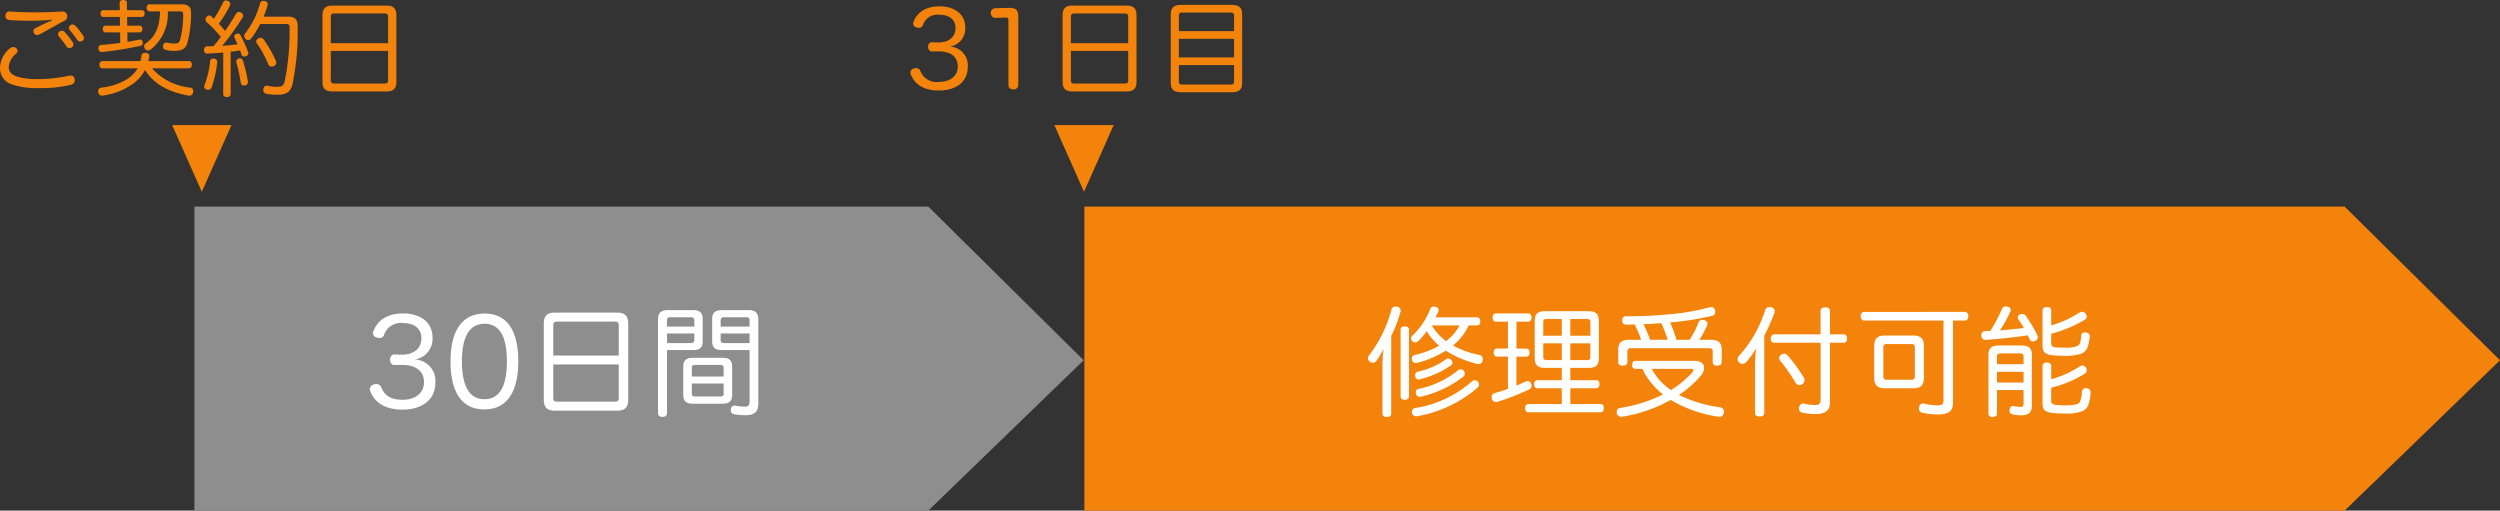
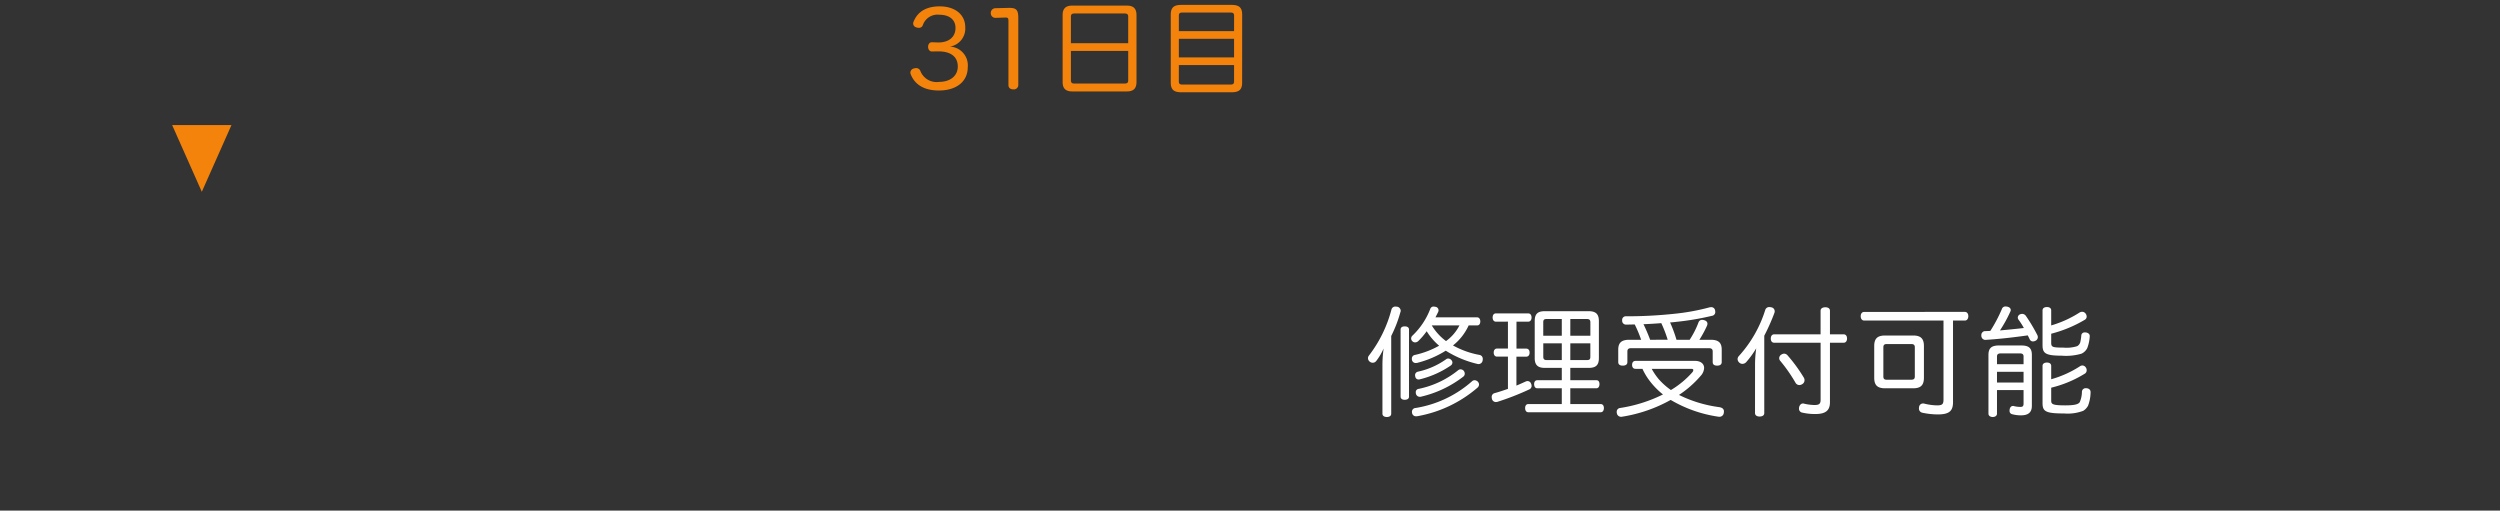
<svg xmlns="http://www.w3.org/2000/svg" width="337.222" height="68.872" viewBox="0 0 337.222 68.872">
  <rect x="0" y="0" width="337.222" height="68.872" fill="#333333" stroke="none" />
  <g transform="translate(-19.778 -4197.128)">
    <g transform="translate(0 10)">
-       <path d="M9.814-7.63a.491.491,0,0,0-.2.392.428.428,0,0,0,.1.28,13.716,13.716,0,0,1,1.05,1.372.415.415,0,0,0,.378.2.613.613,0,0,0,.35-.112.471.471,0,0,0,.182-.378.638.638,0,0,0-.084-.308,13.688,13.688,0,0,0-1.106-1.386.5.5,0,0,0-.364-.154A.477.477,0,0,0,9.814-7.63Zm1.47-.854a.484.484,0,0,0-.21.392A.427.427,0,0,0,11.2-7.8a13.509,13.509,0,0,1,.98,1.288.49.49,0,0,0,.406.238.666.666,0,0,0,.322-.1.416.416,0,0,0,.2-.35.631.631,0,0,0-.126-.35A8.991,8.991,0,0,0,11.942-8.4a.553.553,0,0,0-.392-.168A.461.461,0,0,0,11.284-8.484ZM8.82-9.142c-.868.378-1.652.742-2.268,1.064a.485.485,0,0,0-.266.434.439.439,0,0,0,.1.294.491.491,0,0,0,.392.2A.942.942,0,0,0,7.21-7.28c1.064-.574,2.226-1.26,3.262-1.792a.6.6,0,0,0,.378-.56,1.543,1.543,0,0,0-.028-.252.627.627,0,0,0-.616-.434h-.07c-.868.056-2.156.112-3.542.112-1.316,0-2.562-.042-3.444-.112H3.08a.513.513,0,0,0-.56.49v.1A.514.514,0,0,0,3-9.184c.84.084,1.988.112,3.122.112.882,0,1.862-.056,2.674-.14ZM1.778-2.7A2.277,2.277,0,0,0,3.374-.49a10.161,10.161,0,0,0,3.514.5A18.009,18.009,0,0,0,11.312-.42c.35-.1.56-.308.56-.616a1.1,1.1,0,0,0-.028-.2A.511.511,0,0,0,11.3-1.68a1.559,1.559,0,0,0-.238.028,19.431,19.431,0,0,1-4.2.448A8.966,8.966,0,0,1,4.088-1.54C3.332-1.792,2.954-2.2,2.954-2.87A2.615,2.615,0,0,1,3.962-4.634a.51.51,0,0,0,.182-.378.464.464,0,0,0-.2-.378.552.552,0,0,0-.378-.14.718.718,0,0,0-.476.2A3.54,3.54,0,0,0,1.778-2.7Zm25.494.042c.252,0,.392-.224.392-.49s-.14-.49-.392-.49H21.8c.042-.2.084-.392.112-.6a.178.178,0,0,0,.014-.084c0-.252-.2-.392-.5-.42h-.042a.468.468,0,0,0-.532.392,5.4,5.4,0,0,1-.126.714H15.582c-.252,0-.392.21-.392.49s.14.49.392.49h4.76A4.421,4.421,0,0,1,18.62-1.022,8.572,8.572,0,0,1,15.5-.056c-.322.042-.49.21-.49.5v.1a.551.551,0,0,0,.532.49.273.273,0,0,0,.112-.014A9.105,9.105,0,0,0,19.488-.42a5.231,5.231,0,0,0,1.848-2.016C22.652-.35,24.794.574,27.174,1.022a.574.574,0,0,0,.154.014.5.5,0,0,0,.5-.462.682.682,0,0,0,.014-.168.423.423,0,0,0-.42-.462,7.977,7.977,0,0,1-5.138-2.6ZM17.948-9.59l.014,1.176H15.988c-.224,0-.35.21-.35.448s.126.462.35.462h1.988L18-6.09c-.9.126-1.792.224-2.562.28a.39.39,0,0,0-.378.434v.084c.028.266.182.434.406.434h.056a43.684,43.684,0,0,0,5.166-.826c.21-.056.35-.168.35-.392a.348.348,0,0,0-.014-.112.365.365,0,0,0-.364-.35.308.308,0,0,0-.112.014c-.448.1-.994.2-1.568.294L18.956-7.5h1.666c.238,0,.364-.224.364-.462s-.126-.448-.364-.448h-1.68L18.928-9.59h1.988c.238,0,.378-.21.378-.462a.4.4,0,0,0-.378-.448h-2l-.028-.966c.014-.014.014-.028.014-.056,0-.21-.182-.35-.5-.35-.294,0-.49.14-.49.378v.028l.028.966H15.708c-.238,0-.364.2-.364.448s.126.462.364.462Zm5.418-.742c-.042,1.9-.532,3.36-1.932,4.312a.5.5,0,0,0-.21.42.529.529,0,0,0,.112.322.558.558,0,0,0,.42.21.566.566,0,0,0,.35-.126,6.1,6.1,0,0,0,2.31-5.138h1.666c.28,0,.406.07.406.378a13.8,13.8,0,0,1-.406,3.43c-.112.392-.266.518-.84.518a4.1,4.1,0,0,1-.938-.112.238.238,0,0,0-.1-.014.429.429,0,0,0-.42.378.682.682,0,0,0-.014.168.406.406,0,0,0,.322.434,4.644,4.644,0,0,0,1.274.14c.966,0,1.456-.336,1.666-1.008a14.979,14.979,0,0,0,.518-4.144c0-.77-.406-1.12-1.2-1.12h-4.4c-.238,0-.392.182-.392.462s.154.49.392.49ZM31.892.84c0,.238.21.378.5.378s.5-.14.5-.378V-4.9c.42-.042.854-.1,1.274-.168.07.21.14.406.2.588a.361.361,0,0,0,.35.238.58.58,0,0,0,.224-.042.489.489,0,0,0,.35-.406.168.168,0,0,0-.028-.112,17.918,17.918,0,0,0-1.036-2.31.38.38,0,0,0-.35-.238.533.533,0,0,0-.238.056.383.383,0,0,0-.266.35.373.373,0,0,0,.042.168c.126.252.266.56.406.882-.686.084-1.372.168-2.072.2a30.081,30.081,0,0,0,2.758-3.85.316.316,0,0,0,.07-.21.515.515,0,0,0-.308-.434.57.57,0,0,0-.252-.07.487.487,0,0,0-.406.238c-.406.728-.924,1.526-1.47,2.31-.266-.322-.546-.644-.84-.952a18.451,18.451,0,0,0,1.5-2.464.55.55,0,0,0,.042-.2.473.473,0,0,0-.322-.42.685.685,0,0,0-.266-.07.385.385,0,0,0-.364.238,19.377,19.377,0,0,1-1.26,2.24c-.14-.126-.252-.238-.378-.35a.328.328,0,0,0-.238-.1.53.53,0,0,0-.378.2.552.552,0,0,0-.14.35.493.493,0,0,0,.126.322A16.69,16.69,0,0,1,31.556-6.9c-.308.434-.63.854-.98,1.26-.224.014-.448.014-.658.014h-.21c-.252,0-.406.2-.406.49.014.322.168.49.42.49h.028c.672-.028,1.4-.07,2.142-.14Zm8.484-9.478c.336,0,.462.112.462.462a34.723,34.723,0,0,1-.644,7.238c-.168.672-.406.77-1.078.77A4.218,4.218,0,0,1,37.9-.308a.473.473,0,0,0-.588.42A.574.574,0,0,0,37.3.266a.483.483,0,0,0,.35.5,6.473,6.473,0,0,0,1.54.14C40.376.91,40.95.574,41.23-.5a34.95,34.95,0,0,0,.7-7.868c0-.9-.42-1.26-1.274-1.26H37.338a15.1,15.1,0,0,0,.532-1.512.838.838,0,0,0,.028-.168c0-.224-.154-.364-.406-.42a.963.963,0,0,0-.182-.028.434.434,0,0,0-.448.322,11.445,11.445,0,0,1-2.016,4.074.5.5,0,0,0-.126.336.616.616,0,0,0,.2.42.455.455,0,0,0,.336.14.491.491,0,0,0,.392-.2,11.284,11.284,0,0,0,1.232-1.974ZM30.31-.056a13.8,13.8,0,0,0,.77-3.472v-.056c0-.21-.182-.336-.434-.378a.348.348,0,0,0-.112-.014.392.392,0,0,0-.42.406,12.9,12.9,0,0,1-.756,3.206.373.373,0,0,0-.042.168A.47.47,0,0,0,29.68.21a.819.819,0,0,0,.182.028A.454.454,0,0,0,30.31-.056Zm4.914-.8a22.054,22.054,0,0,0-.686-2.87A.4.4,0,0,0,34.132-4a.7.7,0,0,0-.168.028.4.4,0,0,0-.322.364.348.348,0,0,0,.014.112,23.128,23.128,0,0,1,.6,2.8.4.4,0,0,0,.42.364A.348.348,0,0,0,34.79-.35a.445.445,0,0,0,.434-.434ZM36.61-6.678a.472.472,0,0,0-.266.406.448.448,0,0,0,.1.266A15.086,15.086,0,0,1,37.954-3.22a.5.5,0,0,0,.462.336.883.883,0,0,0,.308-.07.557.557,0,0,0,.322-.49A.562.562,0,0,0,39-3.654a16.791,16.791,0,0,0-1.666-2.912.492.492,0,0,0-.406-.21A.545.545,0,0,0,36.61-6.678Zm18.634-3.15c0-.91-.434-1.288-1.3-1.288H46.578c-.868,0-1.3.378-1.3,1.288V-.812c0,.9.434,1.274,1.3,1.274h7.364c.868,0,1.3-.378,1.3-1.274ZM46.4-6.048V-9.632c0-.322.168-.42.476-.42h6.776c.308,0,.476.1.476.42v3.584ZM46.4-5h7.728v3.976c0,.322-.168.42-.476.42H46.872c-.308,0-.476-.1-.476-.42Z" transform="translate(18 4199)" fill="#F3830A" />
-       <path d="M4.27-4.942h.084c1.666,0,2.618.714,2.618,2.044,0,1.288-1.05,2.072-2.52,2.072a2.351,2.351,0,0,1-2.52-1.456.6.6,0,0,0-.574-.406,1.046,1.046,0,0,0-.28.042.6.6,0,0,0-.5.56.549.549,0,0,0,.056.252C1.134-.56,2.31.336,4.424.336,6.86.336,8.316-.938,8.316-2.786a2.53,2.53,0,0,0-2.408-2.8A2.463,2.463,0,0,0,7.98-8.2c0-1.708-1.386-2.814-3.444-2.814-2.17,0-3.108,1.022-3.528,2.072a.549.549,0,0,0-.056.252.56.56,0,0,0,.448.518,1.193,1.193,0,0,0,.322.056.547.547,0,0,0,.532-.35A2.087,2.087,0,0,1,4.48-9.884c1.344,0,2.184.658,2.184,1.778,0,1.218-.882,1.96-2.3,1.96H4.256L3.5-6.174c-.35-.014-.532.294-.532.616s.182.644.532.63ZM15.134-9.478c0-1.022-.252-1.33-1.176-1.33h-.126l-1.792.042a.634.634,0,0,0-.616.672.615.615,0,0,0,.616.63h.028l1.316-.042h.056c.294,0,.364.112.364.42v8.68c0,.392.266.588.658.588a.593.593,0,0,0,.672-.6Zm15.946-.35c0-.91-.434-1.288-1.3-1.288H22.414c-.868,0-1.3.378-1.3,1.288V-.812c0,.9.434,1.274,1.3,1.274h7.364c.868,0,1.3-.378,1.3-1.274Zm-8.848,3.78V-9.632c0-.322.168-.42.476-.42h6.776c.308,0,.476.1.476.42v3.584Zm0,1.05H29.96v3.976c0,.322-.168.42-.476.42H22.708c-.308,0-.476-.1-.476-.42Zm23.1-4.914c0-.952-.434-1.3-1.428-1.3h-6.79c-.98,0-1.414.35-1.414,1.316v9.17c0,.952.434,1.3,1.414,1.3H43.9c.994,0,1.428-.336,1.428-1.288ZM44.24-7.672H36.792V-9.744c0-.336.14-.434.476-.434h6.5c.336,0,.476.1.476.434Zm0,3.542H36.792V-6.636H44.24ZM36.792-3.094H44.24V-.9c0,.336-.14.434-.476.434h-6.5c-.336,0-.476-.1-.476-.434Z" transform="translate(142 4199)" fill="#F3830A" />
-       <path d="M30,0h99l20.953,20.721L129,41H30Z" transform="translate(16 4215)" fill="#8e8e8e" />
-       <path d="M-41,0H129l20.953,20.721L129,41H-41Z" transform="translate(207.047 4215)" fill="#F3830A" />
+       <path d="M4.27-4.942h.084c1.666,0,2.618.714,2.618,2.044,0,1.288-1.05,2.072-2.52,2.072a2.351,2.351,0,0,1-2.52-1.456.6.6,0,0,0-.574-.406,1.046,1.046,0,0,0-.28.042.6.6,0,0,0-.5.56.549.549,0,0,0,.056.252C1.134-.56,2.31.336,4.424.336,6.86.336,8.316-.938,8.316-2.786a2.53,2.53,0,0,0-2.408-2.8A2.463,2.463,0,0,0,7.98-8.2c0-1.708-1.386-2.814-3.444-2.814-2.17,0-3.108,1.022-3.528,2.072a.549.549,0,0,0-.056.252.56.56,0,0,0,.448.518,1.193,1.193,0,0,0,.322.056.547.547,0,0,0,.532-.35A2.087,2.087,0,0,1,4.48-9.884c1.344,0,2.184.658,2.184,1.778,0,1.218-.882,1.96-2.3,1.96H4.256L3.5-6.174c-.35-.014-.532.294-.532.616s.182.644.532.63ZM15.134-9.478c0-1.022-.252-1.33-1.176-1.33h-.126l-1.792.042a.634.634,0,0,0-.616.672.615.615,0,0,0,.616.63h.028l1.316-.042h.056c.294,0,.364.112.364.42v8.68c0,.392.266.588.658.588a.593.593,0,0,0,.672-.6Zm15.946-.35c0-.91-.434-1.288-1.3-1.288H22.414c-.868,0-1.3.378-1.3,1.288V-.812c0,.9.434,1.274,1.3,1.274h7.364c.868,0,1.3-.378,1.3-1.274Zm-8.848,3.78V-9.632c0-.322.168-.42.476-.42h6.776c.308,0,.476.1.476.42v3.584Zm0,1.05H29.96v3.976c0,.322-.168.42-.476.42H22.708c-.308,0-.476-.1-.476-.42Zm23.1-4.914c0-.952-.434-1.3-1.428-1.3h-6.79c-.98,0-1.414.35-1.414,1.316v9.17c0,.952.434,1.3,1.414,1.3H43.9c.994,0,1.428-.336,1.428-1.288ZM44.24-7.672H36.792V-9.744c0-.336.14-.434.476-.434h6.5c.336,0,.476.1.476.434Zm0,3.542H36.792V-6.636H44.24ZM36.792-3.094H44.24V-.9c0,.336-.14.434-.476.434h-6.5c-.336,0-.476-.1-.476-.434" transform="translate(142 4199)" fill="#F3830A" />
      <path d="M14.944-10.976c.256,0,.416-.208.416-.544,0-.3-.16-.544-.416-.544H9.312c.128-.256.256-.5.368-.736a.628.628,0,0,0,.048-.224.478.478,0,0,0-.432-.464,1.255,1.255,0,0,0-.224-.032.466.466,0,0,0-.464.32A9.784,9.784,0,0,1,6.224-9.616a.531.531,0,0,0-.192.4.521.521,0,0,0,.16.368.5.5,0,0,0,.384.16.625.625,0,0,0,.432-.192,9.242,9.242,0,0,0,1.12-1.312A8.166,8.166,0,0,0,9.808-8.24a11.924,11.924,0,0,1-3.28,1.248.489.489,0,0,0-.4.512.718.718,0,0,0,.016.176.512.512,0,0,0,.512.4c.064,0,.112-.016.176-.016A13.455,13.455,0,0,0,10.7-7.568a14.071,14.071,0,0,0,4.224,1.776.936.936,0,0,0,.208.032.558.558,0,0,0,.544-.5.656.656,0,0,0,.016-.176.525.525,0,0,0-.432-.56,11.608,11.608,0,0,1-3.584-1.28,7.273,7.273,0,0,0,2.112-2.7Zm-2.4,0a5.882,5.882,0,0,1-1.808,2.112,7.341,7.341,0,0,1-1.92-2.112ZM2.16.928c0,.288.24.448.592.448.368,0,.592-.16.592-.448V-9.552A17.434,17.434,0,0,0,4.592-12.8a.288.288,0,0,0,.032-.16.575.575,0,0,0-.5-.544c-.064,0-.144-.016-.208-.016a.532.532,0,0,0-.544.416A17.4,17.4,0,0,1,.352-6.928a.6.6,0,0,0-.144.384A.61.61,0,0,0,.432-6.1a.65.65,0,0,0,.416.16.616.616,0,0,0,.464-.224,8.052,8.052,0,0,0,1.008-1.7,16.174,16.174,0,0,0-.16,2.064ZM5.744-10.416c0-.288-.224-.432-.592-.432-.32,0-.544.144-.544.432v9.04c0,.288.224.432.544.432.368,0,.592-.144.592-.432Zm5.008,4a10.345,10.345,0,0,1-3.808,1.68.479.479,0,0,0-.384.48.8.8,0,0,0,.032.192.446.446,0,0,0,.448.384,1.182,1.182,0,0,0,.192-.032,12.8,12.8,0,0,0,4.144-1.856.52.52,0,0,0,.224-.4.519.519,0,0,0-.144-.336.588.588,0,0,0-.432-.208A.434.434,0,0,0,10.752-6.416Zm4.256,3.008a.641.641,0,0,0-.416-.176.511.511,0,0,0-.368.16A15.1,15.1,0,0,1,6.64.16a.51.51,0,0,0-.5.512A.656.656,0,0,0,6.16.848.52.52,0,0,0,6.7,1.28.779.779,0,0,0,6.9,1.264a16.91,16.91,0,0,0,8.112-3.872.573.573,0,0,0,.176-.4A.573.573,0,0,0,15.008-3.408Zm-2.64-1.52A12.461,12.461,0,0,1,7.04-2.416a.433.433,0,0,0-.384.448.779.779,0,0,0,.016.192.545.545,0,0,0,.528.432.443.443,0,0,0,.144-.016,14.833,14.833,0,0,0,5.712-2.7.508.508,0,0,0,.208-.416.612.612,0,0,0-.16-.4.573.573,0,0,0-.4-.176A.516.516,0,0,0,12.368-4.928Zm6.72-6.56v3.632H17.616c-.288,0-.448.224-.448.544s.16.544.448.544h1.472v4.352c-.608.208-1.216.416-1.808.576a.52.52,0,0,0-.384.528,1.664,1.664,0,0,0,.032.24.55.55,0,0,0,.528.432,1.255,1.255,0,0,0,.224-.032,36.283,36.283,0,0,0,4.3-1.68.516.516,0,0,0,.3-.48.718.718,0,0,0-.08-.3.491.491,0,0,0-.448-.336.628.628,0,0,0-.288.064c-.384.176-.8.368-1.232.544v-3.9h1.312c.3,0,.464-.224.464-.544,0-.336-.16-.544-.464-.544H20.24v-3.632h1.568c.3,0,.464-.24.464-.56,0-.336-.16-.56-.464-.56H17.472c-.288,0-.448.224-.448.56,0,.32.16.56.448.56Zm7.264,6.24v1.664h-3.3c-.288,0-.432.224-.432.528,0,.32.144.56.432.56h3.3V-.368H21.84c-.288,0-.432.224-.432.544s.144.56.432.56H31.6c.288,0,.432-.256.432-.56,0-.32-.144-.544-.432-.544H27.5V-2.5h3.52c.272,0,.416-.24.416-.56s-.144-.528-.416-.528H27.5V-5.248h2.48c.944,0,1.376-.352,1.376-1.312v-5.008c0-.992-.48-1.328-1.376-1.328h-5.92c-.944,0-1.36.352-1.36,1.328V-6.56c0,.96.464,1.312,1.36,1.312Zm0-6.592v2.256h-2.5v-1.824c0-.352.144-.432.464-.432Zm1.152,0h2.24c.32,0,.464.128.464.432v1.824H27.5ZM26.352-8.56V-6.3H24.32c-.32,0-.464-.128-.464-.432V-8.56Zm1.152,0h2.7v1.824c0,.352-.144.432-.464.432H27.5Zm7.936-.48c-1.008,0-1.472.384-1.472,1.328v1.68c0,.352.256.48.608.48s.624-.128.624-.48V-7.456c0-.336.176-.448.48-.448H46.208c.32,0,.5.112.5.448v1.424c0,.352.24.48.608.48.336,0,.608-.128.608-.48v-1.68c0-.944-.448-1.328-1.472-1.328H44.912a14.826,14.826,0,0,0,1.024-1.888A.726.726,0,0,0,46-11.216c0-.208-.144-.384-.432-.464a.888.888,0,0,0-.272-.048.514.514,0,0,0-.512.368A11.8,11.8,0,0,1,43.6-9.04H41.824a17.825,17.825,0,0,0-.864-2.336c.272-.016.56-.048.832-.08a37.233,37.233,0,0,0,4.816-.816.507.507,0,0,0,.448-.528,1.664,1.664,0,0,0-.032-.24.513.513,0,0,0-.528-.4,1.235,1.235,0,0,0-.24.032,29.232,29.232,0,0,1-4.752.864,59.54,59.54,0,0,1-6.464.336.49.49,0,0,0-.544.544.518.518,0,0,0,.56.576c.384,0,.752-.016,1.136-.016a16.557,16.557,0,0,1,.864,2.064Zm2.832,0c-.272-.72-.56-1.408-.9-2.1q1.2-.048,2.4-.144a16.584,16.584,0,0,1,.864,2.24Zm-1.04,3.92A8.58,8.58,0,0,0,38-3.776a10.441,10.441,0,0,0,2,2.112A19.641,19.641,0,0,1,34.224.16a.51.51,0,0,0-.464.528.6.6,0,0,0,.016.16.57.57,0,0,0,.592.5.443.443,0,0,0,.144-.016A19.657,19.657,0,0,0,41.04-.928a17.609,17.609,0,0,0,6.384,2.256.443.443,0,0,0,.144.016.583.583,0,0,0,.64-.56.493.493,0,0,0,.016-.16c0-.352-.256-.512-.624-.576A17.241,17.241,0,0,1,42.16-1.6a13.96,13.96,0,0,0,2.928-2.576,1.687,1.687,0,0,0,.464-1.056c0-.576-.48-.96-1.216-.96H36.3c-.288,0-.464.192-.464.544,0,.336.176.528.464.528Zm6.608,0c.16,0,.256.064.256.176a.563.563,0,0,1-.144.3,12.175,12.175,0,0,1-2.88,2.384A9.407,9.407,0,0,1,39.44-3.712a8.412,8.412,0,0,1-.96-1.408ZM52.416.848c0,.3.256.464.608.464.4,0,.64-.16.64-.464V-9.584a28.183,28.183,0,0,0,1.376-3.1.936.936,0,0,0,.032-.208.543.543,0,0,0-.464-.528,1.235,1.235,0,0,0-.24-.032.555.555,0,0,0-.576.4A16.577,16.577,0,0,1,50.24-6.848a.641.641,0,0,0-.176.416.642.642,0,0,0,.224.464.618.618,0,0,0,.432.176.71.71,0,0,0,.5-.224,12.463,12.463,0,0,0,1.36-1.872,15.537,15.537,0,0,0-.16,2.24ZM61.264-8.64V-.96c0,.576-.208.72-.832.72a6.6,6.6,0,0,1-1.44-.192.2.2,0,0,0-.1-.016c-.224,0-.448.16-.528.512a.717.717,0,0,0-.016.176.527.527,0,0,0,.432.544,7.912,7.912,0,0,0,1.76.192c1.344,0,1.984-.432,1.984-1.584V-8.64h1.84c.3,0,.464-.24.464-.56,0-.352-.16-.576-.464-.576h-1.84V-12.96c0-.3-.24-.464-.624-.464-.368,0-.64.16-.64.464v3.184H55.008c-.3,0-.464.24-.464.576s.16.56.464.56Zm-5.3,1.6a.584.584,0,0,0-.288.48.574.574,0,0,0,.16.384,20.607,20.607,0,0,1,2.048,2.944.6.6,0,0,0,.512.3.74.74,0,0,0,.4-.128.624.624,0,0,0,.3-.544.672.672,0,0,0-.1-.336A21.036,21.036,0,0,0,56.8-6.944a.61.61,0,0,0-.448-.224A.69.69,0,0,0,55.968-7.04ZM77.84-11.632V-.96c0,.624-.192.768-.864.768a7.609,7.609,0,0,1-1.744-.24.544.544,0,0,0-.16-.016.534.534,0,0,0-.528.5.718.718,0,0,0-.016.176.568.568,0,0,0,.48.576,10.015,10.015,0,0,0,2.1.224c1.488,0,2.016-.464,2.016-1.632V-11.632h1.6c.288,0,.464-.256.464-.592s-.176-.576-.464-.576H67.152c-.3,0-.48.24-.48.576,0,.352.176.592.48.592ZM75.2-8.192c0-1.024-.448-1.424-1.456-1.424H69.968c-1.024,0-1.472.4-1.472,1.424V-3.92c0,1.024.448,1.424,1.472,1.424h3.776c1.008,0,1.456-.4,1.456-1.424ZM70.208-3.648c-.32,0-.48-.1-.48-.448v-3.92c0-.352.16-.448.48-.448h3.264c.336,0,.5.1.5.448V-4.1c0,.352-.16.448-.5.448Zm22.16-6.208a17.294,17.294,0,0,0,4.544-1.888.489.489,0,0,0,.24-.432.682.682,0,0,0-.144-.4.584.584,0,0,0-.464-.24.7.7,0,0,0-.368.112,14.591,14.591,0,0,1-3.808,1.728v-2.032c0-.288-.224-.448-.576-.448s-.592.16-.592.448V-8.32c0,1.1.384,1.424,2.576,1.424a7.332,7.332,0,0,0,2.688-.272,1.667,1.667,0,0,0,.768-.752,5.271,5.271,0,0,0,.336-1.6v-.032c0-.272-.24-.448-.56-.48h-.08a.444.444,0,0,0-.5.4,5.922,5.922,0,0,1-.144.944.9.9,0,0,1-.416.512A4.787,4.787,0,0,1,94-7.984c-1.488,0-1.632-.08-1.632-.672Zm0,7.28a15.6,15.6,0,0,0,4.544-1.9.515.515,0,0,0,.24-.448A.623.623,0,0,0,97.04-5.3a.563.563,0,0,0-.48-.272.539.539,0,0,0-.272.08,14.163,14.163,0,0,1-3.92,1.776V-5.52c0-.288-.224-.448-.576-.448s-.592.16-.592.448V-.512C91.2.624,91.6.9,94.112.9A5.925,5.925,0,0,0,96.688.544a1.817,1.817,0,0,0,.656-.7,5.331,5.331,0,0,0,.336-1.792v-.032c0-.3-.208-.5-.56-.528h-.064a.5.5,0,0,0-.544.48A3.565,3.565,0,0,1,96.224-.64c-.176.3-.7.448-1.936.448-1.808,0-1.92-.176-1.92-.672ZM85.456-10.3a17.742,17.742,0,0,0,1.408-2.56.426.426,0,0,0,.048-.192c0-.208-.144-.368-.432-.448a1.6,1.6,0,0,0-.256-.032.5.5,0,0,0-.512.352A19.765,19.765,0,0,1,84.16-10.24c-.256.016-.512.032-.768.032a.536.536,0,0,0-.448.576v.048a.559.559,0,0,0,.5.56h.032c1.856-.112,3.776-.336,5.728-.608.1.192.192.368.272.544a.472.472,0,0,0,.432.272.854.854,0,0,0,.32-.08.543.543,0,0,0,.336-.5.61.61,0,0,0-.064-.272,22.293,22.293,0,0,0-1.568-2.624.614.614,0,0,0-.48-.24.674.674,0,0,0-.288.064.469.469,0,0,0-.3.432.417.417,0,0,0,.064.24,9.83,9.83,0,0,1,.752,1.168C87.6-10.5,86.528-10.4,85.456-10.3Zm-.4,8.048H88.64V-.464c0,.384-.1.48-.464.48A3.755,3.755,0,0,1,87.312-.1.272.272,0,0,0,87.2-.112c-.192,0-.368.144-.432.432a.779.779,0,0,0-.016.192.444.444,0,0,0,.32.48,4.43,4.43,0,0,0,1.232.16c1.024,0,1.456-.448,1.456-1.28V-6.992c0-.912-.4-1.28-1.424-1.28H85.328c-1.024,0-1.424.368-1.424,1.28V.928c0,.272.24.448.576.448s.576-.176.576-.448Zm0-2.464H88.64v1.44H85.056ZM88.64-5.744H85.056v-1.04c0-.3.176-.416.48-.416H88.16c.32,0,.48.112.48.416Z" transform="translate(204.094 4242)" fill="#fff" />
-       <path d="M4.88-5.648h.1c1.9,0,2.992.816,2.992,2.336,0,1.472-1.2,2.368-2.88,2.368-1.648,0-2.464-.624-2.88-1.664a.687.687,0,0,0-.656-.464,1.2,1.2,0,0,0-.32.048.689.689,0,0,0-.576.64A.628.628,0,0,0,.72-2.1C1.3-.64,2.64.384,5.056.384,7.84.384,9.5-1.072,9.5-3.184a2.891,2.891,0,0,0-2.752-3.2A2.815,2.815,0,0,0,9.12-9.376c0-1.952-1.584-3.216-3.936-3.216-2.48,0-3.552,1.168-4.032,2.368a.628.628,0,0,0-.064.288.64.64,0,0,0,.512.592,1.363,1.363,0,0,0,.368.064.625.625,0,0,0,.608-.4A2.385,2.385,0,0,1,5.12-11.3c1.536,0,2.5.752,2.5,2.032,0,1.392-1.008,2.24-2.624,2.24H4.864L4-7.056c-.4-.016-.608.336-.608.7,0,.384.208.736.608.72Zm11.264-6.928c-2.976,0-4.592,2.24-4.592,6.416,0,4.288,1.552,6.512,4.576,6.512,2.944,0,4.56-2.24,4.56-6.48C20.688-10.448,19.056-12.576,16.144-12.576Zm0,1.376c2.032,0,3.008,1.744,3.008,5.056,0,3.376-.992,5.12-3.024,5.12s-3.04-1.744-3.04-5.12C13.088-9.5,14.128-11.2,16.144-11.2Zm19.376-.032c0-1.04-.5-1.472-1.488-1.472H25.616c-.992,0-1.488.432-1.488,1.472v10.3c0,1.024.5,1.456,1.488,1.456h8.416C35.024.528,35.52.1,35.52-.928ZM25.408-6.912v-4.1c0-.368.192-.48.544-.48H33.7c.352,0,.544.112.544.48v4.1Zm0,1.2H34.24v4.544c0,.368-.192.48-.544.48H25.952c-.352,0-.544-.112-.544-.48ZM40.752-7.648h3.5c.9,0,1.312-.336,1.312-1.168v-3.056c0-.816-.416-1.168-1.312-1.168H40.848c-.912,0-1.312.4-1.312,1.232V.88c0,.32.24.48.592.48.384,0,.624-.16.624-.48Zm0-.944v-1.3h3.68v.88c0,.3-.192.416-.48.416Zm3.68-2.224h-3.68v-.848c0-.3.144-.416.432-.416h2.768c.288,0,.48.112.48.416Zm7.456,3.168v6.88c0,.608-.176.752-.72.752A7.245,7.245,0,0,1,50-.144a.352.352,0,0,0-.128-.016.494.494,0,0,0-.5.48.443.443,0,0,0-.016.144.507.507,0,0,0,.48.544,8.319,8.319,0,0,0,1.488.128c1.264,0,1.744-.48,1.744-1.584v-11.36c0-.832-.4-1.232-1.312-1.232h-3.6c-.9,0-1.312.352-1.312,1.168v3.056c0,.832.416,1.168,1.312,1.168Zm0-.944H48.464c-.288,0-.48-.112-.48-.416v-.88h3.9Zm0-2.224h-3.9v-.848c0-.3.192-.416.48-.416H51.44c.3,0,.448.112.448.416ZM44.24-6.608c-.9,0-1.3.336-1.3,1.232v3.712c0,.9.4,1.248,1.3,1.248h4c.912,0,1.3-.352,1.3-1.248V-5.376c0-.9-.384-1.232-1.3-1.232ZM48.384-4.08H44.1V-5.264c0-.3.144-.384.432-.384h3.408c.288,0,.448.08.448.384ZM44.1-3.136h4.288v1.36c0,.3-.16.384-.448.384H44.528c-.288,0-.432-.08-.432-.384Z" transform="translate(69 4242)" fill="#fff" />
-       <path d="M4,0,8,9H0Z" transform="translate(170 4213) rotate(180)" fill="#F3830A" />
      <path d="M4,0,8,9H0Z" transform="translate(51 4213) rotate(180)" fill="#F3830A" />
    </g>
  </g>
</svg>